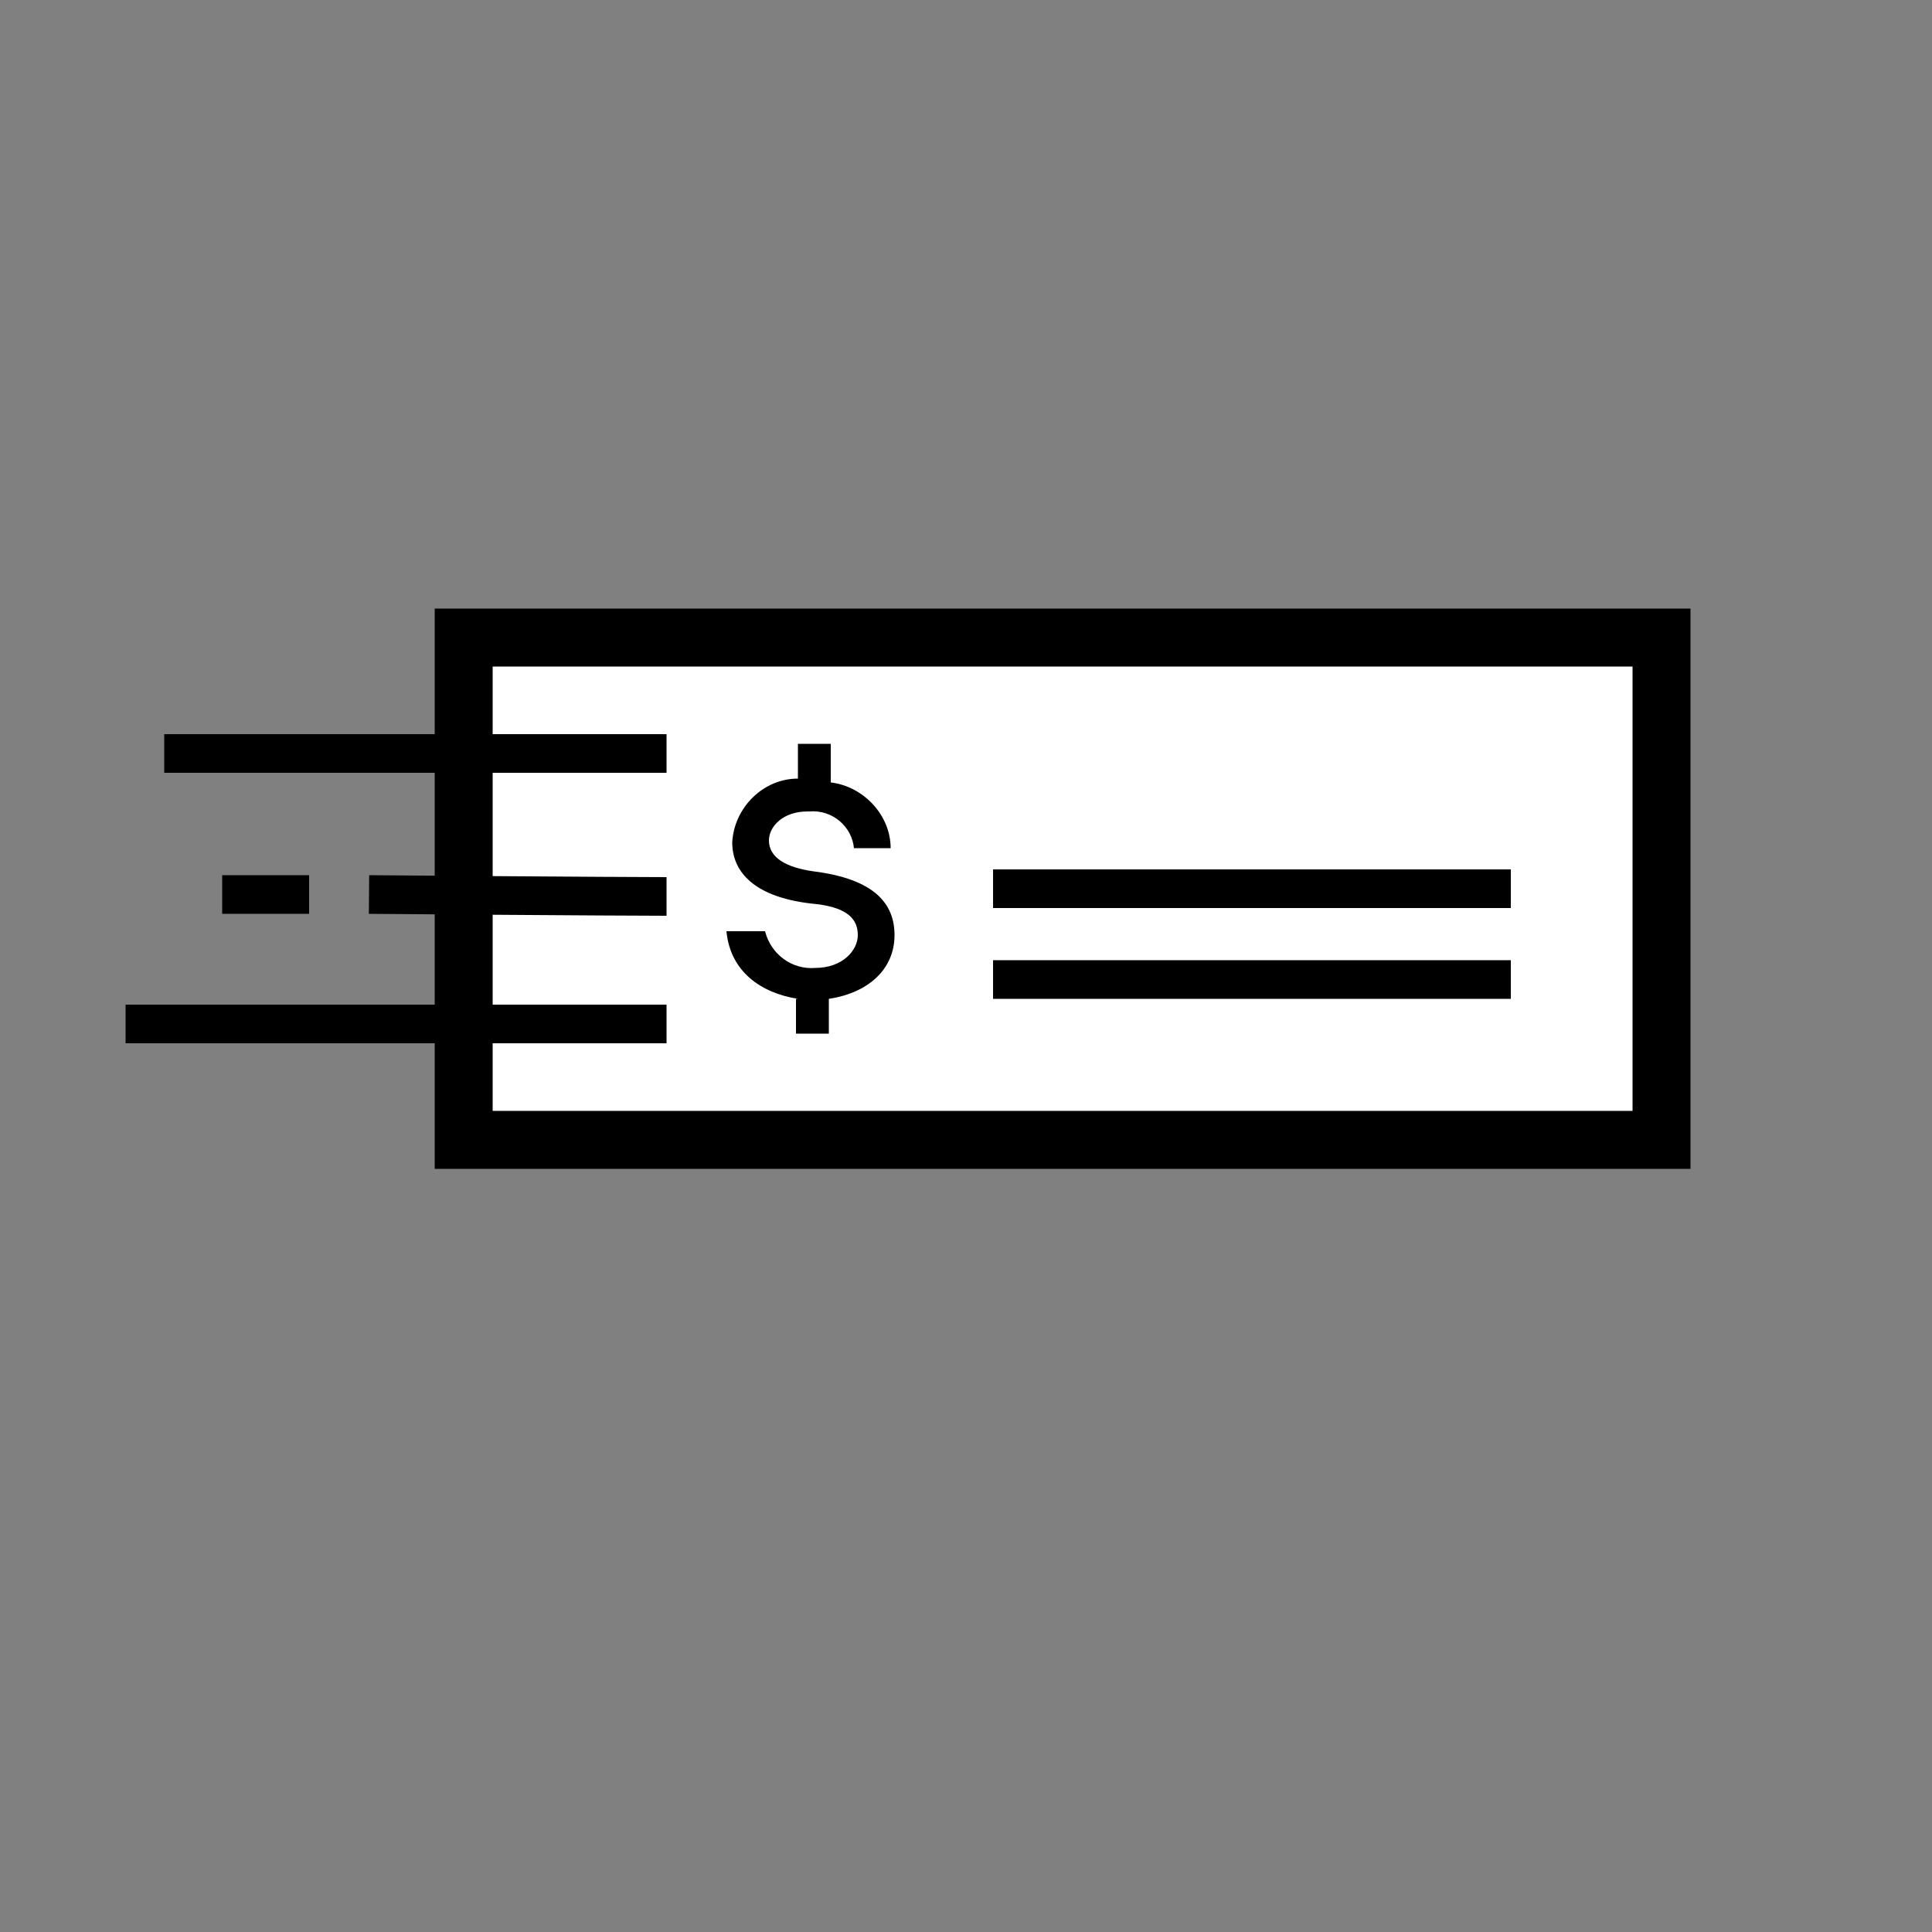
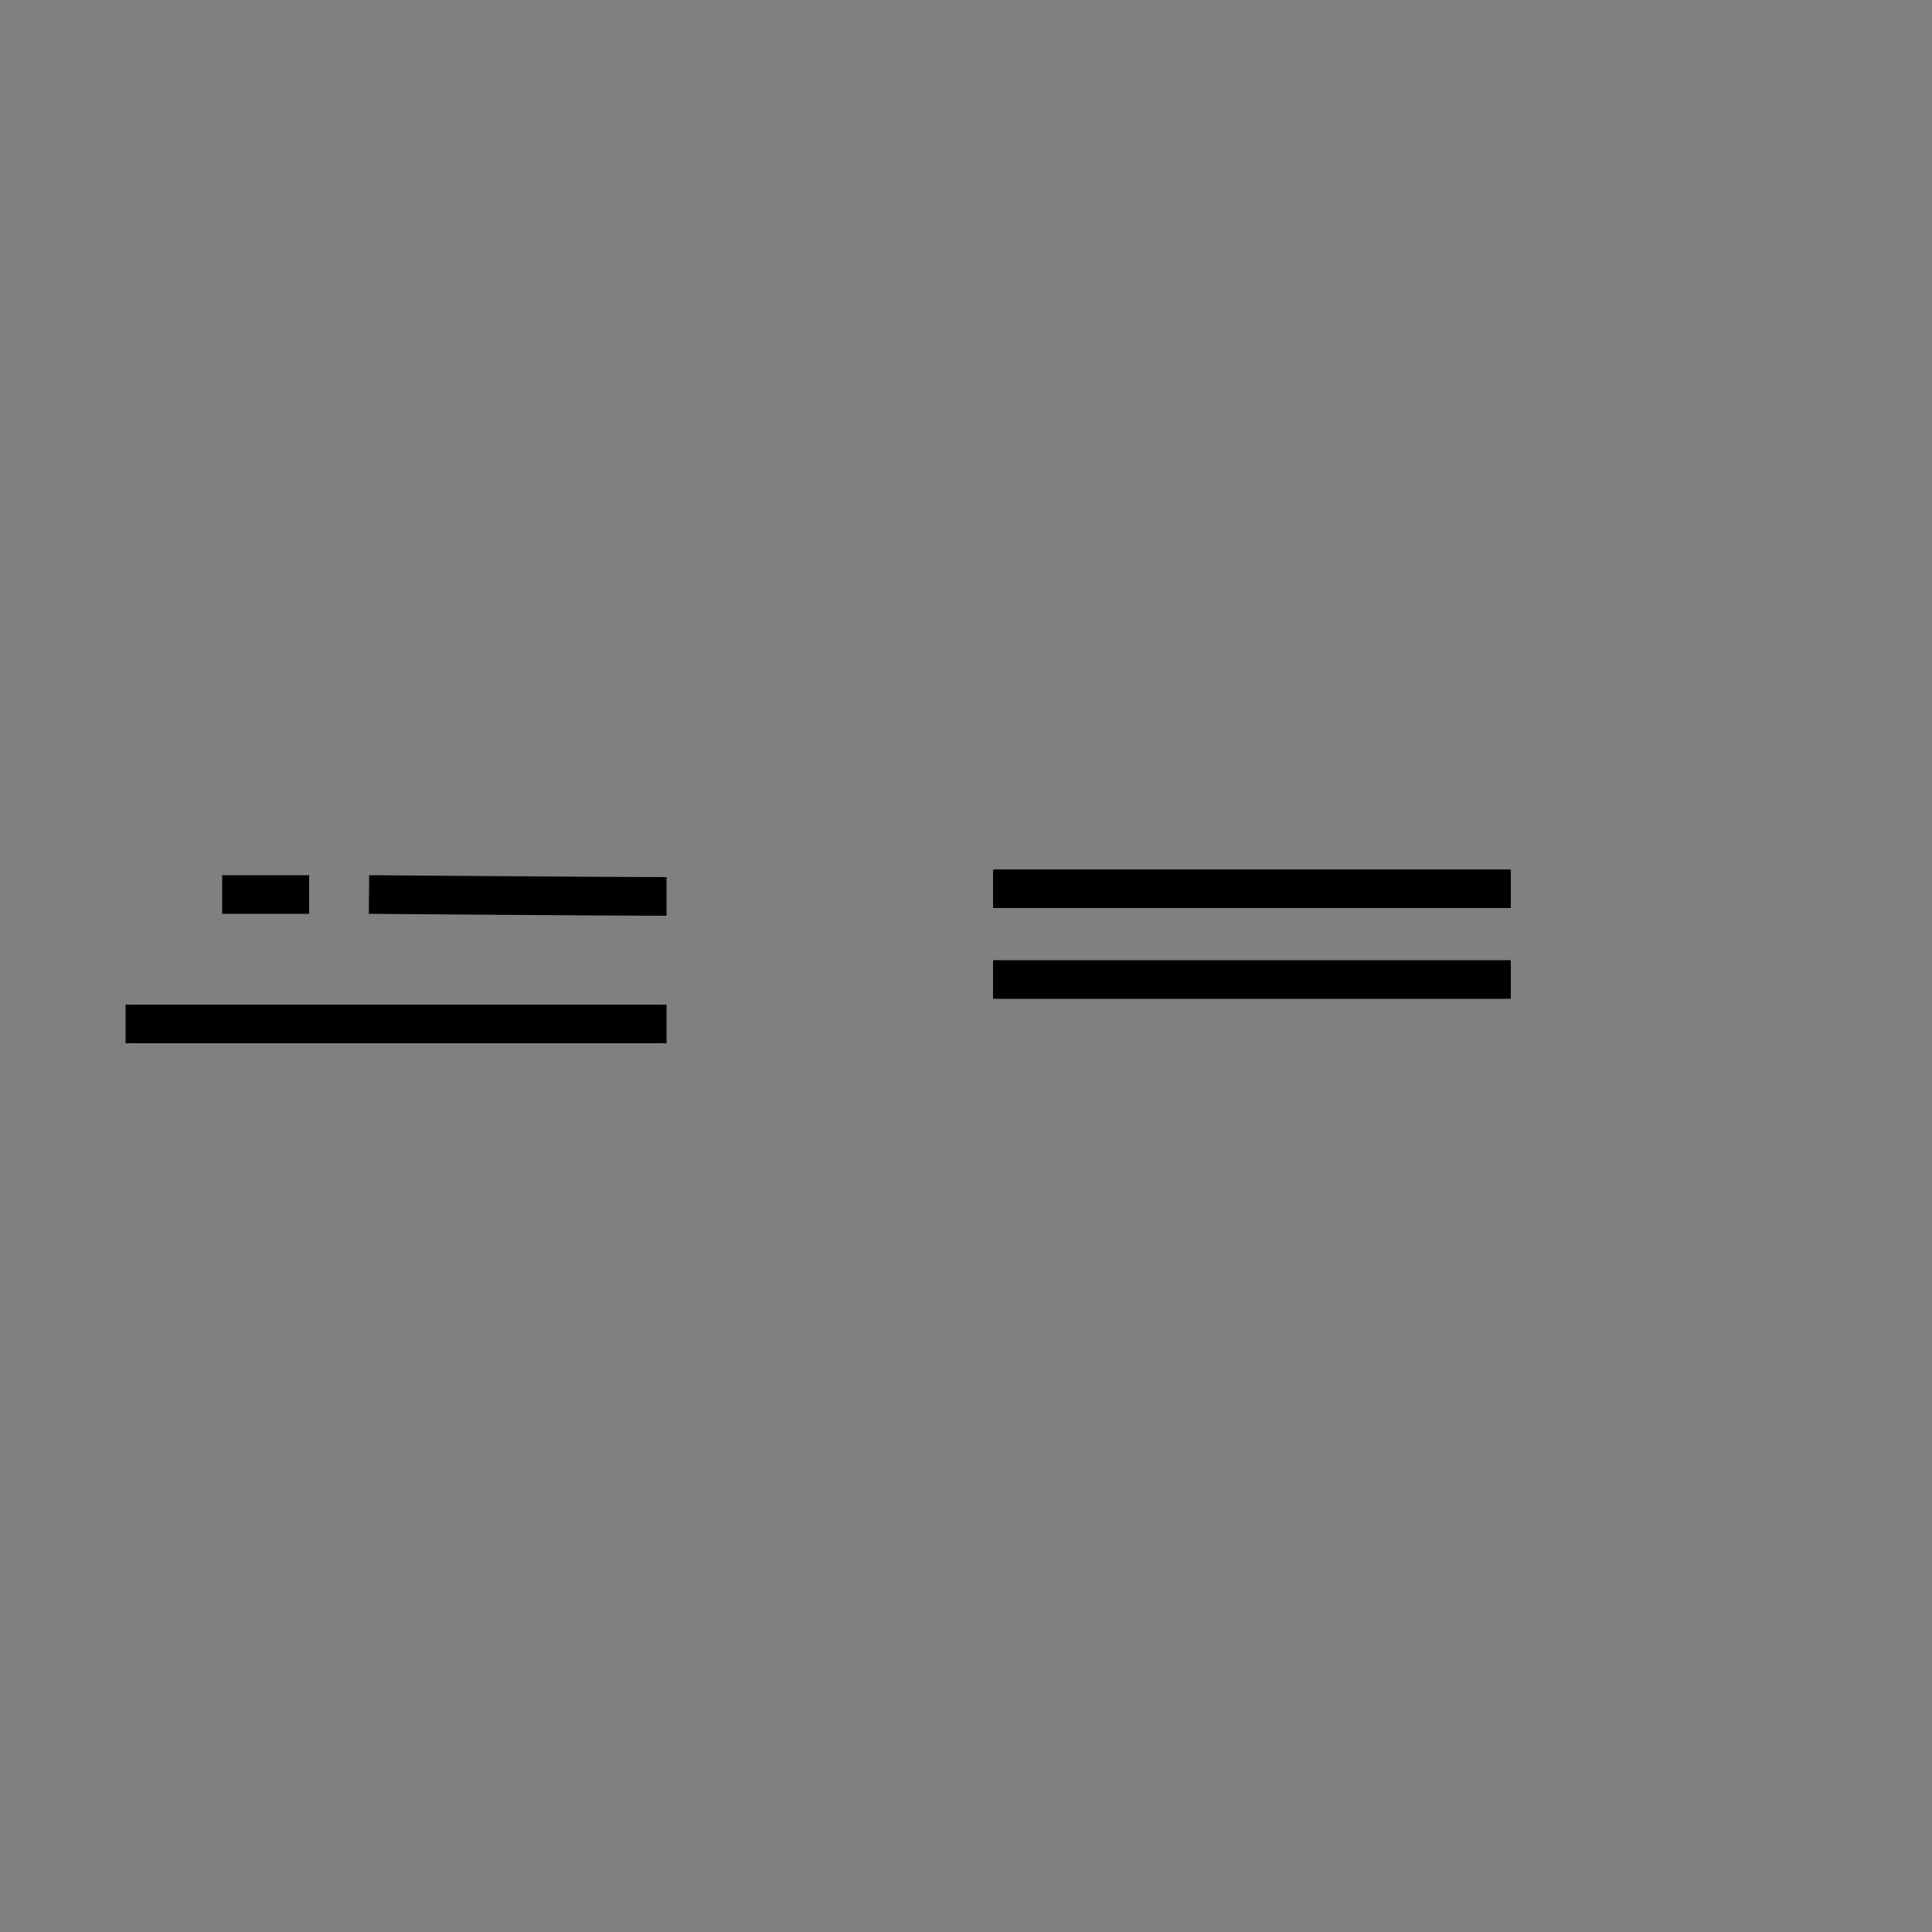
<svg xmlns="http://www.w3.org/2000/svg" version="1.1" id="Layer_1" x="0px" y="0px" viewBox="0 0 100 100" style="enable-background:new 0 0 100 100;" xml:space="preserve">
  <rect x="0" y="0" width="100" height="100" fill="#808080" stroke="none" />
  <style type="text/css">
	.st0{fill:#FFFFFF;stroke:#000000;stroke-width:3;stroke-miterlimit:10;}
	.st1{fill:none;stroke:#000000;stroke-width:2;stroke-miterlimit:10;}
</style>
  <title>DEL.003.Icons_6</title>
-   <rect x="24" y="33" class="st0" width="62" height="26" />
  <path class="st1" d="M34.5,46.4c-2.5,0-15.4-0.1-15.4-0.1" />
  <path class="st1" d="M16,46.3h-4.5" />
  <line class="st1" x1="6.5" y1="53" x2="34.5" y2="53" />
-   <line class="st1" x1="8.5" y1="39" x2="34.5" y2="39" />
-   <path d="M41.3,51.7c-1.9-0.3-3.5-1.4-3.7-3.5h2c0.3,1.2,1.4,2,2.6,1.9c1.4,0,2.2-0.9,2.2-1.7c0-0.8-0.5-1.4-2.1-1.6  c-3.3-0.3-4.4-1.7-4.4-3.2c0.1-1.8,1.6-3.3,3.4-3.3v-1.8H43v2c1.7,0.2,3.1,1.7,3.1,3.4h-1.9c-0.1-1.1-1.1-2-2.3-1.9c0,0,0,0-0.1,0  c-1.3,0-2,0.8-2,1.5c0,0.9,0.9,1.4,2.3,1.6c3.2,0.4,4.2,1.7,4.2,3.3c0,1.8-1.4,3-3.4,3.3v1.8h-1.7v-1.8H41.3z" />
  <line class="st1" x1="51.4" y1="46" x2="78.2" y2="46" />
  <line class="st1" x1="51.4" y1="50.7" x2="78.2" y2="50.7" />
</svg>